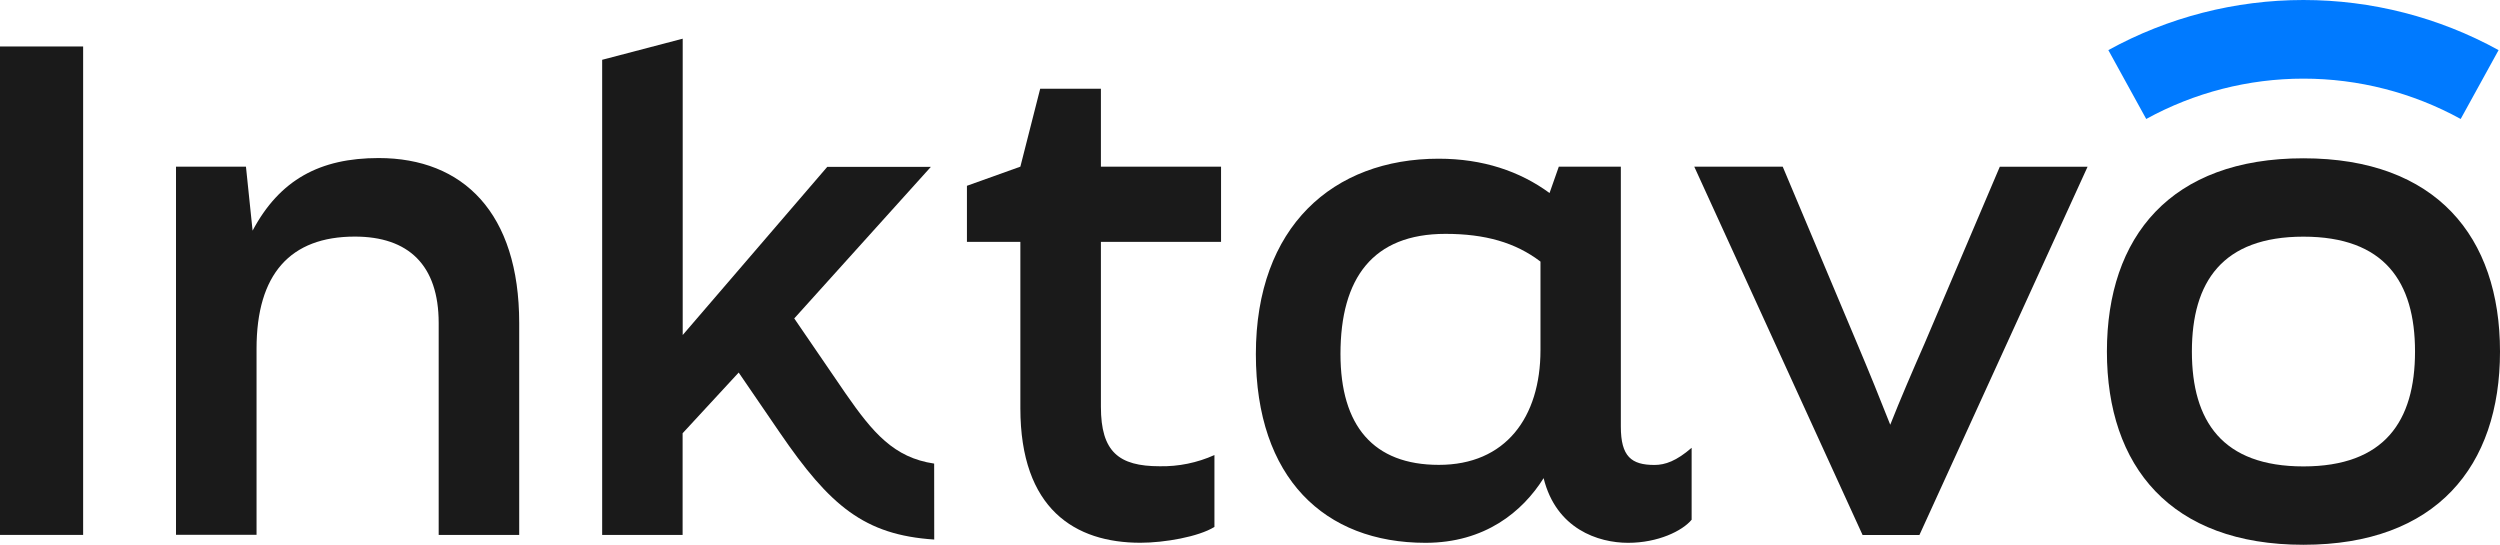
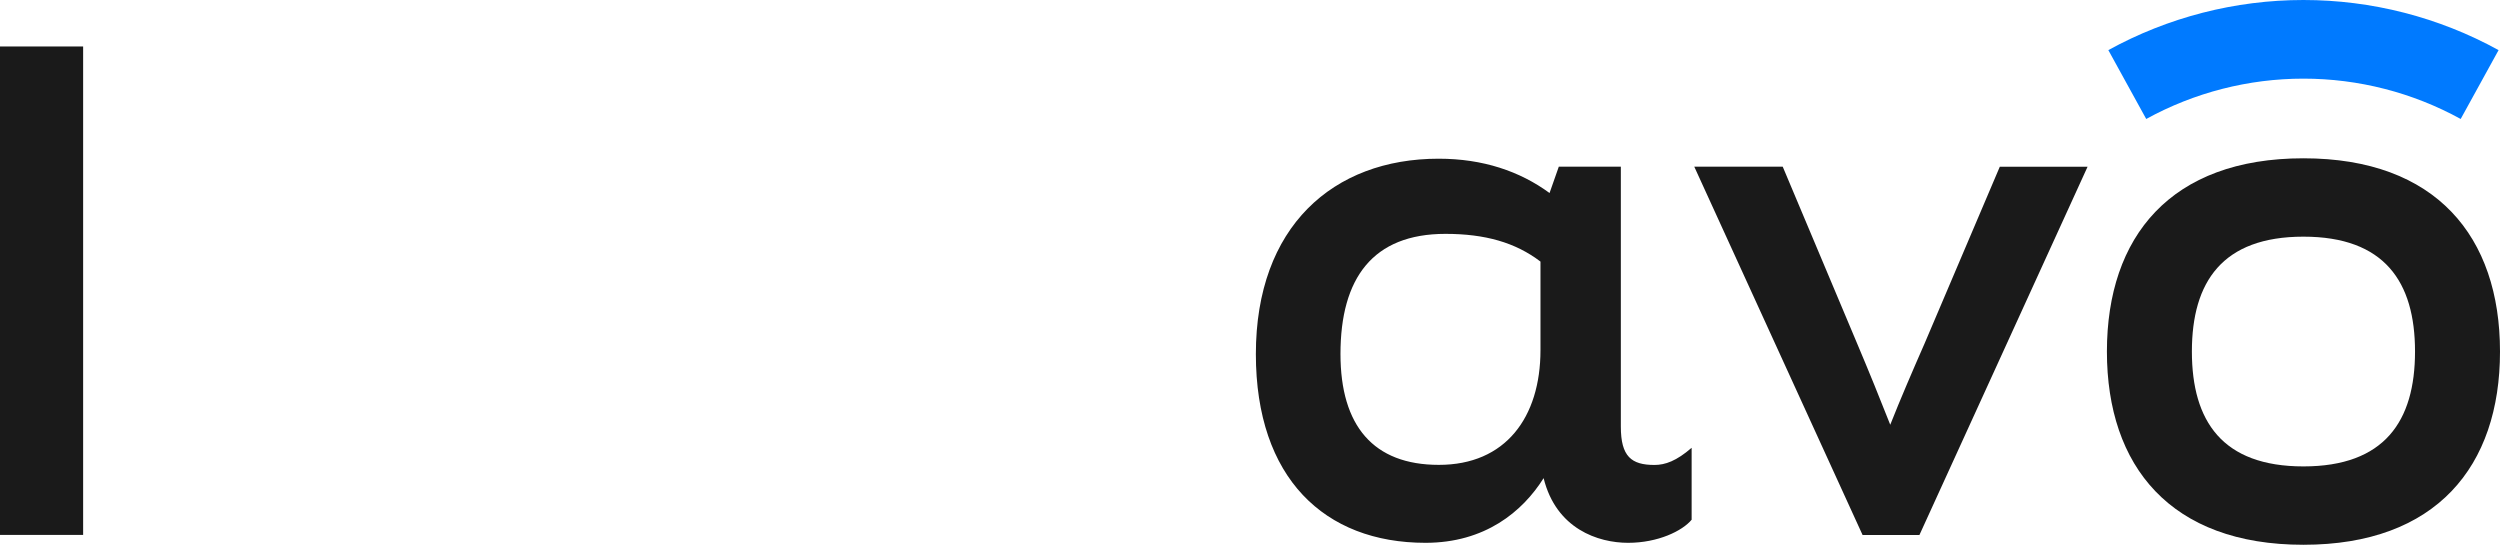
<svg xmlns="http://www.w3.org/2000/svg" width="110" height="24" viewBox="0 0 110 24" fill="none">
  <g clip-path="url(#clip0_15_11)">
    <path d="M108.27 5.235C106.15 4.07 103.771 3.46 101.352 3.46C98.933 3.46 96.554 4.07 94.434 5.235L92.767 2.205C95.397 0.758 98.35 -1.52588e-05 101.352 -1.52588e-05C104.354 -1.52588e-05 107.307 0.758 109.938 2.205L108.27 5.235Z" fill="#007AFF" />
    <path d="M92.704 15.467C92.704 10.413 95.509 6.965 101.351 6.965C107.193 6.965 110 10.418 110 15.467C110 20.517 107.195 23.97 101.351 23.97C95.508 23.97 92.704 20.522 92.704 15.467ZM106.261 15.467C106.261 12.399 104.916 10.413 101.351 10.413C97.787 10.413 96.443 12.399 96.443 15.467C96.443 18.536 97.788 20.522 101.351 20.522C104.914 20.522 106.261 18.536 106.261 15.467Z" fill="#1A1A1A" />
    <path d="M0 2.045H3.658V23.536H0V2.045Z" fill="#1A1A1A" />
-     <path d="M7.744 7.332H10.822L11.114 10.148C12.304 7.912 14.073 6.954 16.66 6.954C20.377 6.954 22.845 9.364 22.845 14.213V23.536H19.302V14.213C19.302 11.658 17.967 10.41 15.614 10.41C12.768 10.41 11.288 12.064 11.288 15.342V23.532H7.744V7.332Z" fill="#1A1A1A" />
-     <path d="M41.106 23.74C38.028 23.536 36.517 22.26 34.31 19.034L32.502 16.392L30.035 19.063V23.536H26.495V2.631L30.039 1.702V14.741L36.399 7.342H40.958L34.947 14.011L37.211 17.32C38.401 19.034 39.332 20.139 41.103 20.398L41.106 23.74Z" fill="#1A1A1A" />
-     <path d="M44.896 17.96V10.642H42.545V8.175L44.896 7.333L45.768 3.905H48.44V7.332H53.726V10.642H48.44V17.902C48.44 19.876 49.224 20.515 51.024 20.515C51.854 20.532 52.678 20.363 53.435 20.022V23.184C52.737 23.62 51.228 23.881 50.182 23.881C47.307 23.884 44.896 22.403 44.896 17.96Z" fill="#1A1A1A" />
    <path d="M74.432 19.703V22.868C74.024 23.361 72.952 23.884 71.636 23.884C70.321 23.884 68.471 23.274 67.919 21.038C66.99 22.518 65.334 23.884 62.721 23.884C58.282 23.884 55.258 21.038 55.258 15.579C55.258 9.974 58.655 6.983 63.302 6.983C65.247 6.983 66.873 7.534 68.18 8.493L68.588 7.332H71.317V18.772C71.317 20.088 71.781 20.458 72.797 20.458C73.269 20.458 73.763 20.283 74.432 19.703ZM67.781 15.405V11.51C66.677 10.668 65.341 10.29 63.599 10.29C60.405 10.29 58.981 12.235 58.981 15.576C58.981 18.741 60.433 20.454 63.308 20.454C66.242 20.458 67.781 18.366 67.781 15.405Z" fill="#1A1A1A" />
    <path d="M74.547 7.332H78.439L81.691 15.06C82.243 16.365 82.737 17.585 83.171 18.689C83.607 17.585 84.157 16.308 84.68 15.117L87.992 7.335H91.854L84.455 23.539H81.953L74.547 7.332Z" fill="#1A1A1A" />
  </g>
  <defs>
    <clipPath id="clip0_15_11">
      <rect width="110" height="23.97" fill="white" />
    </clipPath>
  </defs>
</svg>